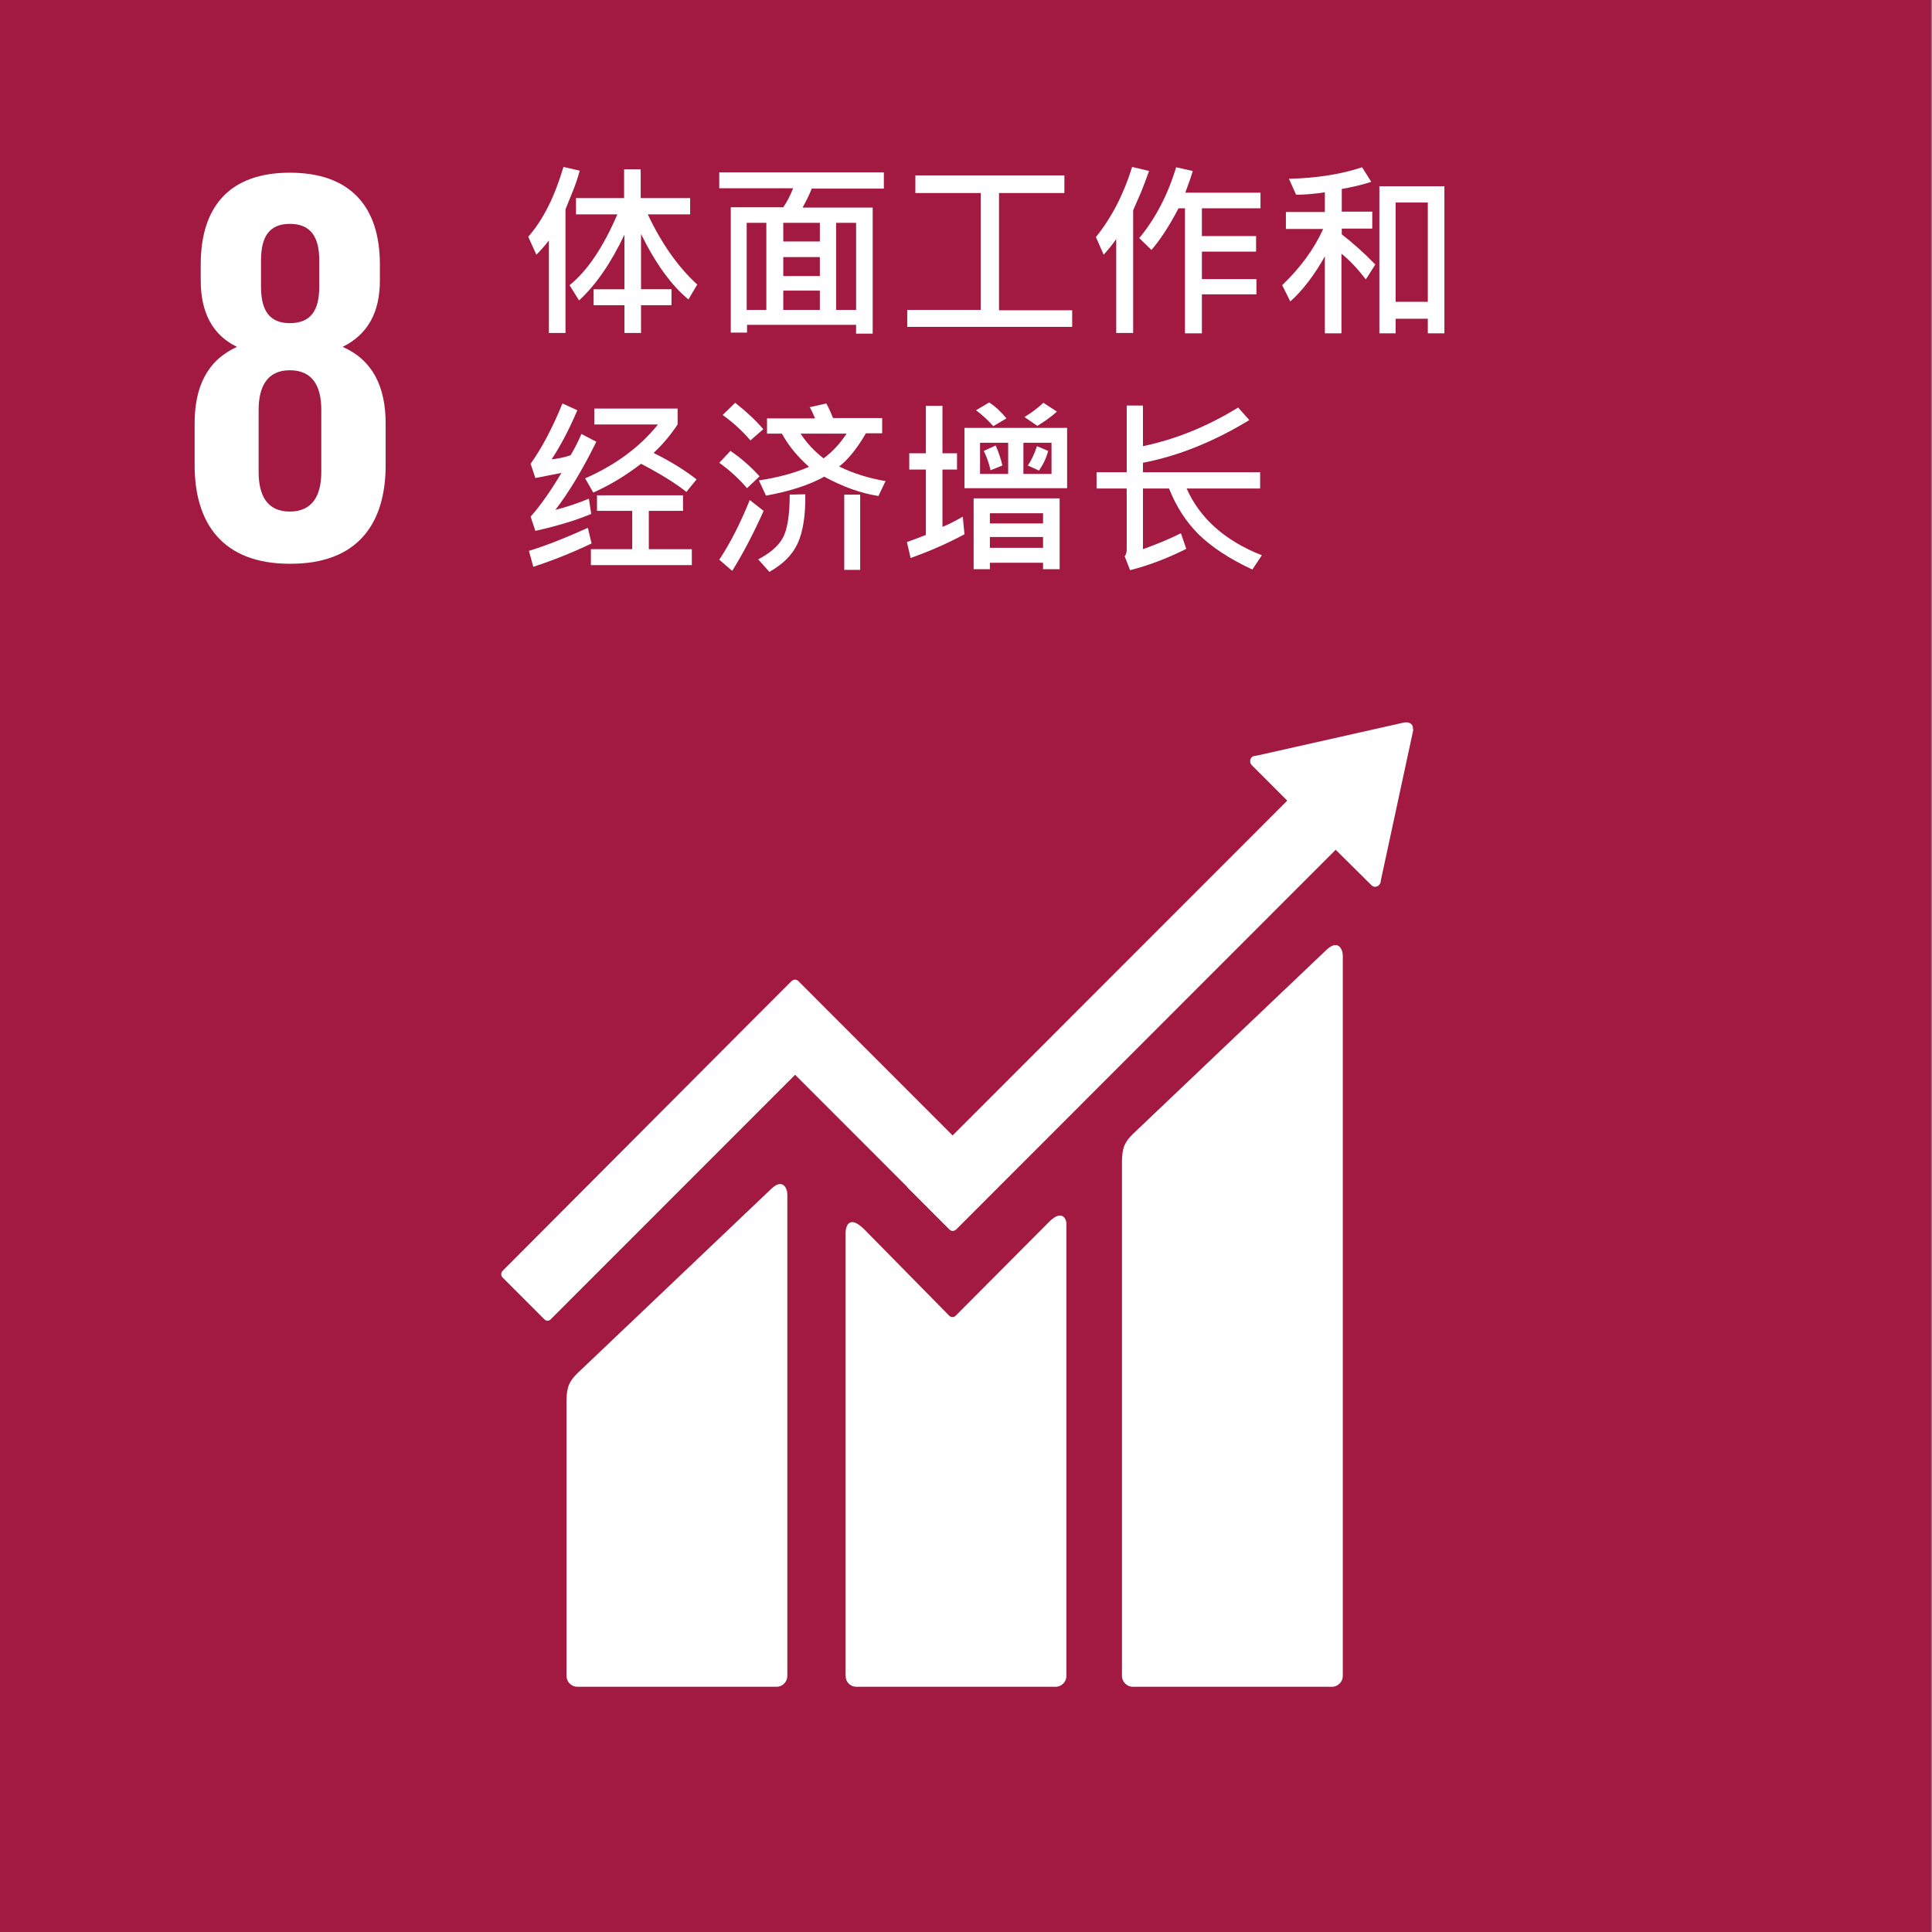
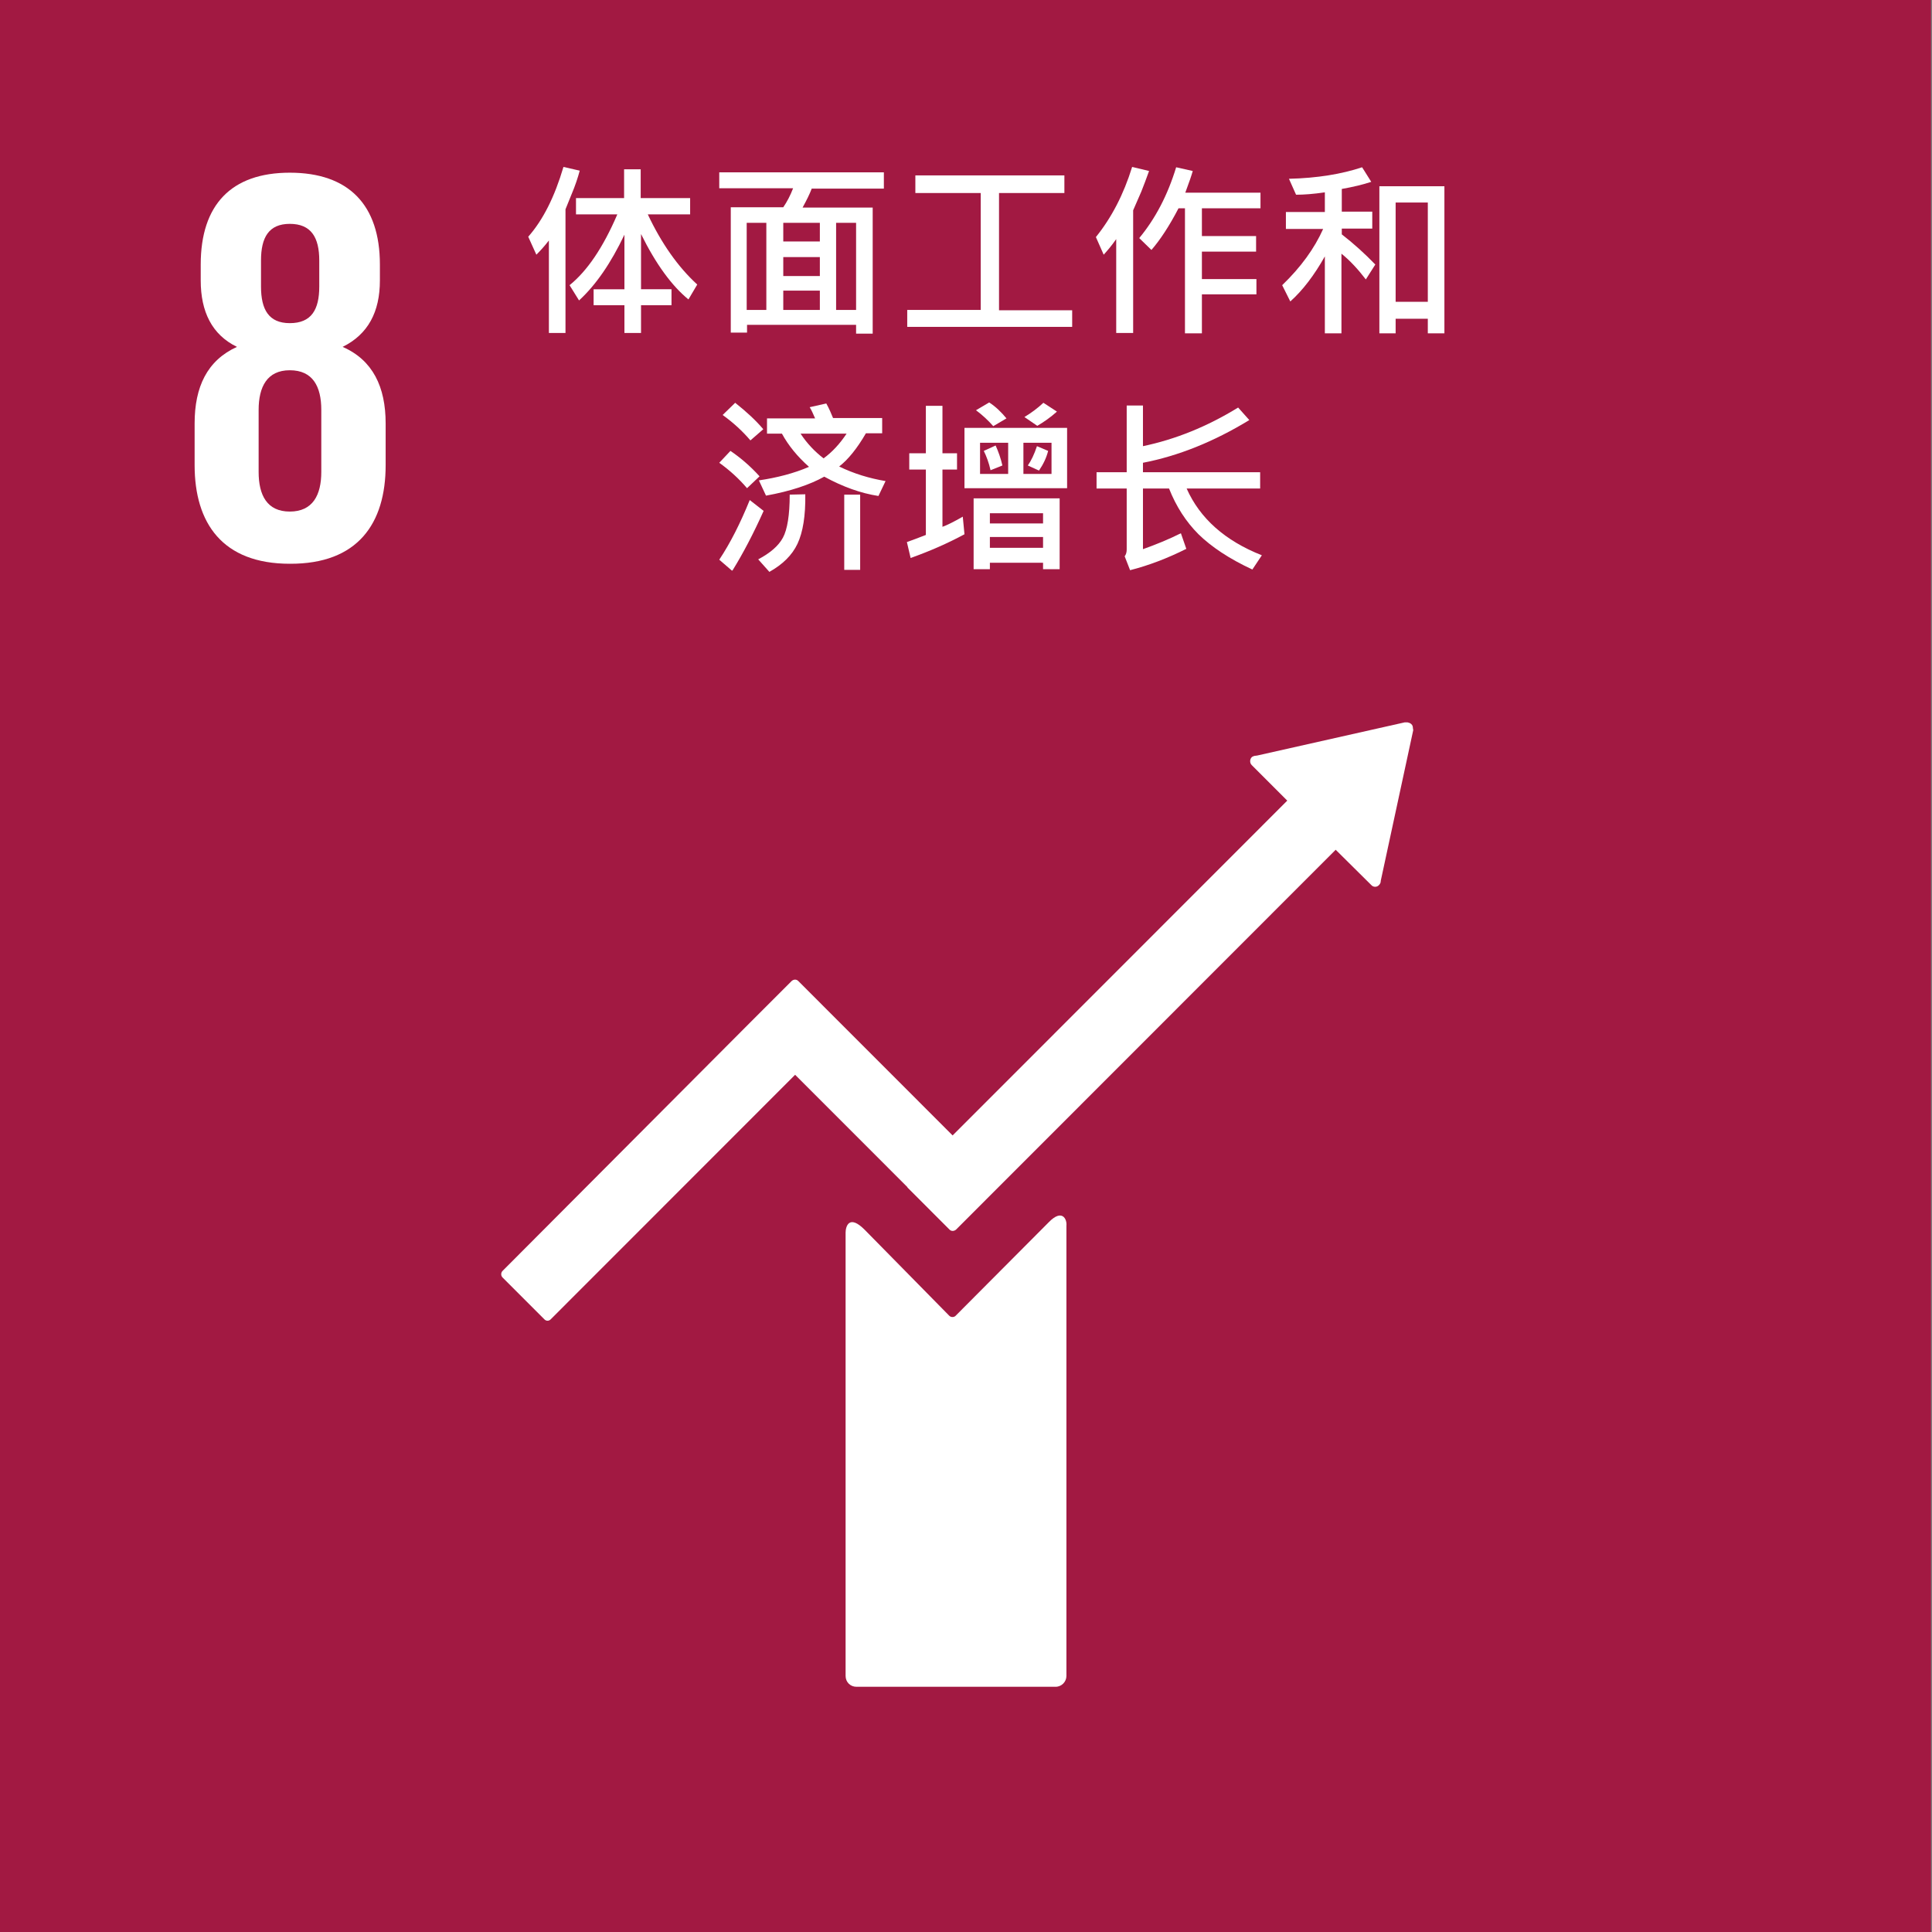
<svg xmlns="http://www.w3.org/2000/svg" version="1.1" x="0px" y="0px" width="827.717px" height="827.717px" viewBox="-116.219 7.087 827.717 827.717" enable-background="new -116.219 7.087 827.717 827.717" xml:space="preserve">
  <rect x="-116.219" y="7.087" width="827.717" height="827.717" fill="#808080" stroke="none" />
  <g id="Layer_1">
    <g id="Black_and_white" />
  </g>
  <g id="zh">
    <g id="_x38_">
      <rect x="-116.219" y="7.087" fill="#A21942" width="827.273" height="827.716" />
-       <path fill="#FFFFFF" d="M451.669,414.411l-82.565,78.546c-3.047,3.051-4.644,5.367-4.644,11.756v220.389    c0,2.615,2.177,4.646,4.644,4.646h85.321c2.612,0,4.644-2.178,4.644-4.646V416.446    C459.068,413.831,457.037,409.038,451.669,414.411" />
-       <path fill="#FFFFFF" d="M213.697,516.908l-82.566,78.545c-3.046,3.051-4.643,5.373-4.643,11.762v117.887    c0,2.615,2.177,4.646,4.643,4.646h85.322c2.612,0,4.644-2.178,4.644-4.646V518.797    C221.096,516.188,219.065,511.395,213.697,516.908" />
      <path fill="#FFFFFF" d="M489.106,319.024c0-0.58-0.146-1.303-0.727-1.741c-0.436-0.435-1.015-0.581-1.596-0.724h-0.435h-0.727    l-63.266,14.228l-1.16,0.146c-0.437,0.146-0.871,0.288-1.16,0.582c-0.871,0.869-0.871,2.469,0,3.338l0.724,0.727l14.512,14.52    L291.908,493.535l-66.166-66.201c-0.728-0.729-1.887-0.729-2.758,0l-17.994,18l0,0L99.063,551.607    c-0.726,0.729-0.726,2.037,0,2.76l17.992,18.002c0.727,0.729,1.886,0.729,2.613,0l104.765-104.82l48.031,48.057    c0,0.143,0.145,0.143,0.145,0.289l17.993,18.004c0.724,0.727,1.886,0.727,2.757,0l162.663-162.751l15.235,15.1    c0.871,1.016,2.466,1.016,3.338,0c0.436-0.434,0.725-1.016,0.725-1.596v-0.146l13.928-64.605L489.106,319.024z" />
      <path fill="#FFFFFF" d="M333.117,530.701l-40.049,40.219c-0.724,0.582-1.885,0.582-2.611-0.146l-36.275-36.875    c-6.676-6.684-8.127-1.311-8.127,1.309v189.895c0,2.615,2.031,4.646,4.643,4.646h85.323c2.61,0,4.642-2.178,4.642-4.646V532.156    C340.953,529.541,338.922,524.752,333.117,530.701" />
      <path fill="#FFFFFF" d="M49.002,206.366v-17.858c0-15.68-5.514-27.149-18.428-32.81c10.882-5.374,15.963-14.954,15.963-28.458    v-6.823c0-25.553-13.352-39.345-38.599-39.345c-25.103,0-38.163,13.792-38.163,39.345v6.823c0,13.357,4.787,23.231,15.525,28.458    c-12.77,5.807-18.138,17.13-18.138,32.81v17.858c0,24.827,11.899,42.25,40.775,42.25    C37.102,248.756,49.002,231.334,49.002,206.366 M-4.398,118.675c0-9.873,3.339-15.681,12.336-15.681    c9.141,0,12.624,5.808,12.624,15.681v11.176c0,9.873-3.34,15.681-12.624,15.681c-8.997,0-12.336-5.808-12.336-15.681V118.675z     M21.432,209.27c0,9.873-3.628,16.984-13.494,16.984c-9.724,0-13.351-6.97-13.351-16.984V182.7    c0-9.873,3.627-16.988,13.351-16.988c9.866,0,13.494,6.969,13.494,16.988V209.27z" />
      <g>
        <path fill="#FFFFFF" d="M132.149,80.203c-0.728,2.757-1.89,6.383-3.63,10.449l-2.466,6.1v52.991h-7.112v-39.634     c-1.886,2.465-3.771,4.5-5.368,6.096l-3.482-7.697c6.386-7.257,11.318-17.13,15.092-29.907L132.149,80.203z M182.499,128.982     l-3.772,6.388c-7.11-5.808-13.931-15.1-20.314-28.023v23.665h13.059v6.828h-13.059v11.903h-7.111V137.84h-13.203v-6.828h13.203     V107.64c-5.805,12.196-12.189,21.489-19.442,28.165l-4.063-6.535c7.546-6.095,14.365-16.115,20.461-30.341h-17.705V91.96h20.605     V79.622h7.111V91.96h21.185v6.969h-18.139C167.118,111.271,174.229,121.432,182.499,128.982z" />
        <path fill="#FFFFFF" d="M262.305,87.895h-30.761c-0.87,2.323-2.178,4.939-3.92,8.13h30.039v54.006h-7.11v-3.772H203.83v3.338     h-6.967V95.878h22.493c1.597-2.323,3.047-5.08,4.207-8.13h-31.634v-6.823h70.523v6.97H262.305z M212.1,139.871V102.56h-8.417     v37.311H212.1z M235.027,110.544v-7.984h-15.671v7.984H235.027z M235.027,125.352v-8.131h-15.671v8.131H235.027z      M235.027,139.871v-8.277h-15.671v8.277H235.027z M250.553,139.871V102.56h-8.562v37.311H250.553z" />
        <path fill="#FFFFFF" d="M342.985,147.127h-70.521v-7.257h31.486V89.783h-28.004v-7.55h63.845v7.55h-28.005v50.233h31.342v7.111     H342.985z" />
-         <path fill="#FFFFFF" d="M376.068,80.344c-1.16,3.338-2.321,6.242-3.336,8.858l-3.482,7.984v52.557h-7.256v-40.214     c-2.031,2.904-3.917,5.081-5.369,6.677l-3.338-7.55c6.676-8.272,11.898-18.292,15.526-30.054L376.068,80.344z M423.806,96.317     h-25.101v11.904h23.216v6.676h-23.216v11.762h23.362v6.535h-23.362v16.696h-7.256V96.317h-2.758     c-3.918,7.545-7.834,13.5-11.606,17.858l-5.225-5.085c6.966-8.418,12.186-18.438,15.816-30.341l7.109,1.596     c-0.435,1.596-1.451,4.646-3.193,9.292h32.215v6.681H423.806z" />
+         <path fill="#FFFFFF" d="M376.068,80.344c-1.16,3.338-2.321,6.242-3.336,8.858l-3.482,7.984v52.557h-7.256v-40.214     c-2.031,2.904-3.917,5.081-5.369,6.677l-3.338-7.55c6.676-8.272,11.898-18.292,15.526-30.054z M423.806,96.317     h-25.101v11.904h23.216v6.676h-23.216v11.762h23.362v6.535h-23.362v16.696h-7.256V96.317h-2.758     c-3.918,7.545-7.834,13.5-11.606,17.858l-5.225-5.085c6.966-8.418,12.186-18.438,15.816-30.341l7.109,1.596     c-0.435,1.596-1.451,4.646-3.193,9.292h32.215v6.681H423.806z" />
        <path fill="#FFFFFF" d="M473,120.417l-4.064,6.388c-3.336-4.357-6.818-8.13-10.447-11.034v34.119h-7.109v-32.958     c-4.5,7.984-9.432,14.519-14.801,19.307l-3.482-6.969c7.981-7.691,13.783-15.675,17.557-24.099h-15.961v-7.258h16.688V89.49     c-4.935,0.728-8.998,1.02-12.334,1.02l-3.048-6.827c12.189-0.288,22.638-2.03,31.343-4.934l3.918,6.242     c-3.482,1.162-7.688,2.177-12.623,3.05v9.727h13.058v7.257h-13.058v2.47C463.711,111.413,468.5,115.771,473,120.417z      M502.6,149.89h-7.109v-6.242h-13.784v6.242h-6.967V86.879h27.86V149.89z M495.491,136.386V93.848h-13.784v42.538H495.491z" />
      </g>
      <g>
-         <path fill="#FFFFFF" d="M137.226,239.904c-8.126,3.918-16.543,7.257-24.957,10.015l-1.888-6.822     c7.979-2.47,16.252-5.808,25.25-9.874L137.226,239.904z M139.258,196.346c-5.805,11.762-11.609,21.488-17.558,29.184     c4.644-1.161,9.431-2.761,14.365-4.792l1.017,6.535c-6.24,2.612-14.222,5.081-23.941,7.257l-2.031-6.096     c4.353-4.938,8.704-11.18,13.202-18.73l-11.171,2.177l-2.031-6.095c4.934-6.97,9.431-15.535,13.638-25.842l6.384,2.903     c-3.482,8.126-7.107,15.096-11.029,21.049c2.613-0.288,5.371-0.869,8.128-1.742c1.887-3.192,3.338-6.096,4.644-9.146     L139.258,196.346z M182.209,212.461l-4.353,5.373c-4.788-3.776-11.32-7.842-19.444-12.049     c-6.385,4.934-13.059,8.999-20.458,12.337l-3.484-6.095c13.204-5.808,23.507-13.504,31.196-23.085h-27.279v-6.822h35.696v6.822     c-3.192,4.793-6.675,8.858-10.302,12.196C170.89,204.624,176.984,208.396,182.209,212.461z M180.324,249.196h-43.389v-6.827     h17.705v-16.403h-15.092v-6.682h36.855v6.682H161.75v16.403h18.428v6.827H180.324z" />
        <path fill="#FFFFFF" d="M209.197,211.154l-5.367,5.084c-3.338-3.924-7.256-7.549-11.9-10.888l4.791-5.084     C200.783,203.027,204.99,206.512,209.197,211.154z M210.939,225.965c-4.354,9.727-8.852,18.291-13.349,25.549h-0.29l-5.371-4.642     c4.645-6.969,8.998-15.539,13.061-25.554L210.939,225.965z M210.795,190.973l-5.514,4.793c-3.338-3.919-7.256-7.55-11.9-10.888     l5.371-5.227C203.683,183.569,207.603,187.2,210.795,190.973z M228.786,218.85c0.147,9.146-1.014,16.261-3.335,21.196     c-2.323,4.939-6.386,8.858-12.044,12.049l-4.79-5.369c5.224-2.756,8.706-5.807,10.595-9.292     c1.885-3.484,2.903-9.726,2.903-18.437L228.786,218.85z M263.177,213.188l-3.047,6.389c-7.545-1.163-15.238-3.919-23.219-8.277     c-6.237,3.484-14.509,6.242-24.956,8.13l-3.049-6.534c7.837-1.162,15.093-3.046,21.477-5.803     c-4.933-4.358-8.851-9.15-11.609-14.231h-6.385v-6.53h20.606c-0.87-2.035-1.598-3.631-2.321-4.793l7.109-1.595     c1.307,2.323,2.178,4.499,2.901,6.242h21.041v6.529h-6.965c-3.773,6.535-7.69,11.327-11.464,14.231     C249.537,209.992,256.213,212.027,263.177,213.188z M246.49,192.862h-19.735c2.759,4.211,6.095,7.696,9.868,10.6     C240.394,200.704,243.589,197.22,246.49,192.862z M252.296,251.225h-6.821v-32.229h6.821V251.225z" />
        <path fill="#FFFFFF" d="M296.987,235.98c-7.256,3.923-14.944,7.26-23.071,10.165l-1.598-6.823     c2.032-0.726,4.79-1.742,8.127-3.049v-28.019h-7.11v-6.969h7.11v-20.327h7.109v20.327h6.24v6.969h-6.24v24.535     c2.031-0.728,4.934-2.177,8.707-4.354L296.987,235.98z M340.953,216.238h-43.966v-25.846h43.966V216.238z M337.76,250.938h-7.108     v-2.762h-22.783v2.762h-6.965v-30.345h36.856V250.938z M314.98,186.332l-5.66,3.338c-2.178-2.47-4.643-4.792-7.4-6.823     l5.66-3.342C310.482,181.393,312.802,183.716,314.98,186.332z M315.705,210.138v-13.357H303.66v13.357H315.705z M313.237,206.512     l-5.077,2.03c-0.727-3.192-1.742-5.954-2.902-8.276l5.078-2.323C311.496,200.558,312.513,203.315,313.237,206.512z      M330.652,231.334v-4.354h-22.783v4.354H330.652z M330.652,241.788v-4.646h-22.783v4.646H330.652z M334.278,210.138v-13.357     h-12.042v13.357H334.278z M336.599,183.428c-2.755,2.465-5.656,4.5-8.415,6.096l-5.516-3.773c2.901-1.742,5.66-3.777,8.127-6.1     L336.599,183.428z M332.826,200.266c-0.724,2.903-2.03,5.666-3.916,8.423l-4.79-2.177c1.45-2.035,2.759-4.792,3.92-8.277     L332.826,200.266z" />
        <path fill="#FFFFFF" d="M424.387,244.985l-4.062,6.096c-10.014-4.646-17.558-9.728-23.071-15.1     c-5.37-5.369-9.577-11.904-12.626-19.6h-11.173v25.988c5.66-2.031,11.029-4.208,16.252-6.823l2.322,6.681     c-8.126,4.065-16.105,7.111-24.088,9.146l-2.321-5.954c0.579-0.728,0.87-1.742,0.87-2.904v-26.133h-12.915v-6.97h12.915v-28.599     h6.965v17.422c13.931-2.904,27.572-8.423,40.776-16.549l4.787,5.369c-15.236,9.292-30.472,15.392-45.563,18.296v4.061h50.208     v6.97h-31.489C397.835,229.157,408.572,238.742,424.387,244.985z" />
      </g>
    </g>
  </g>
</svg>